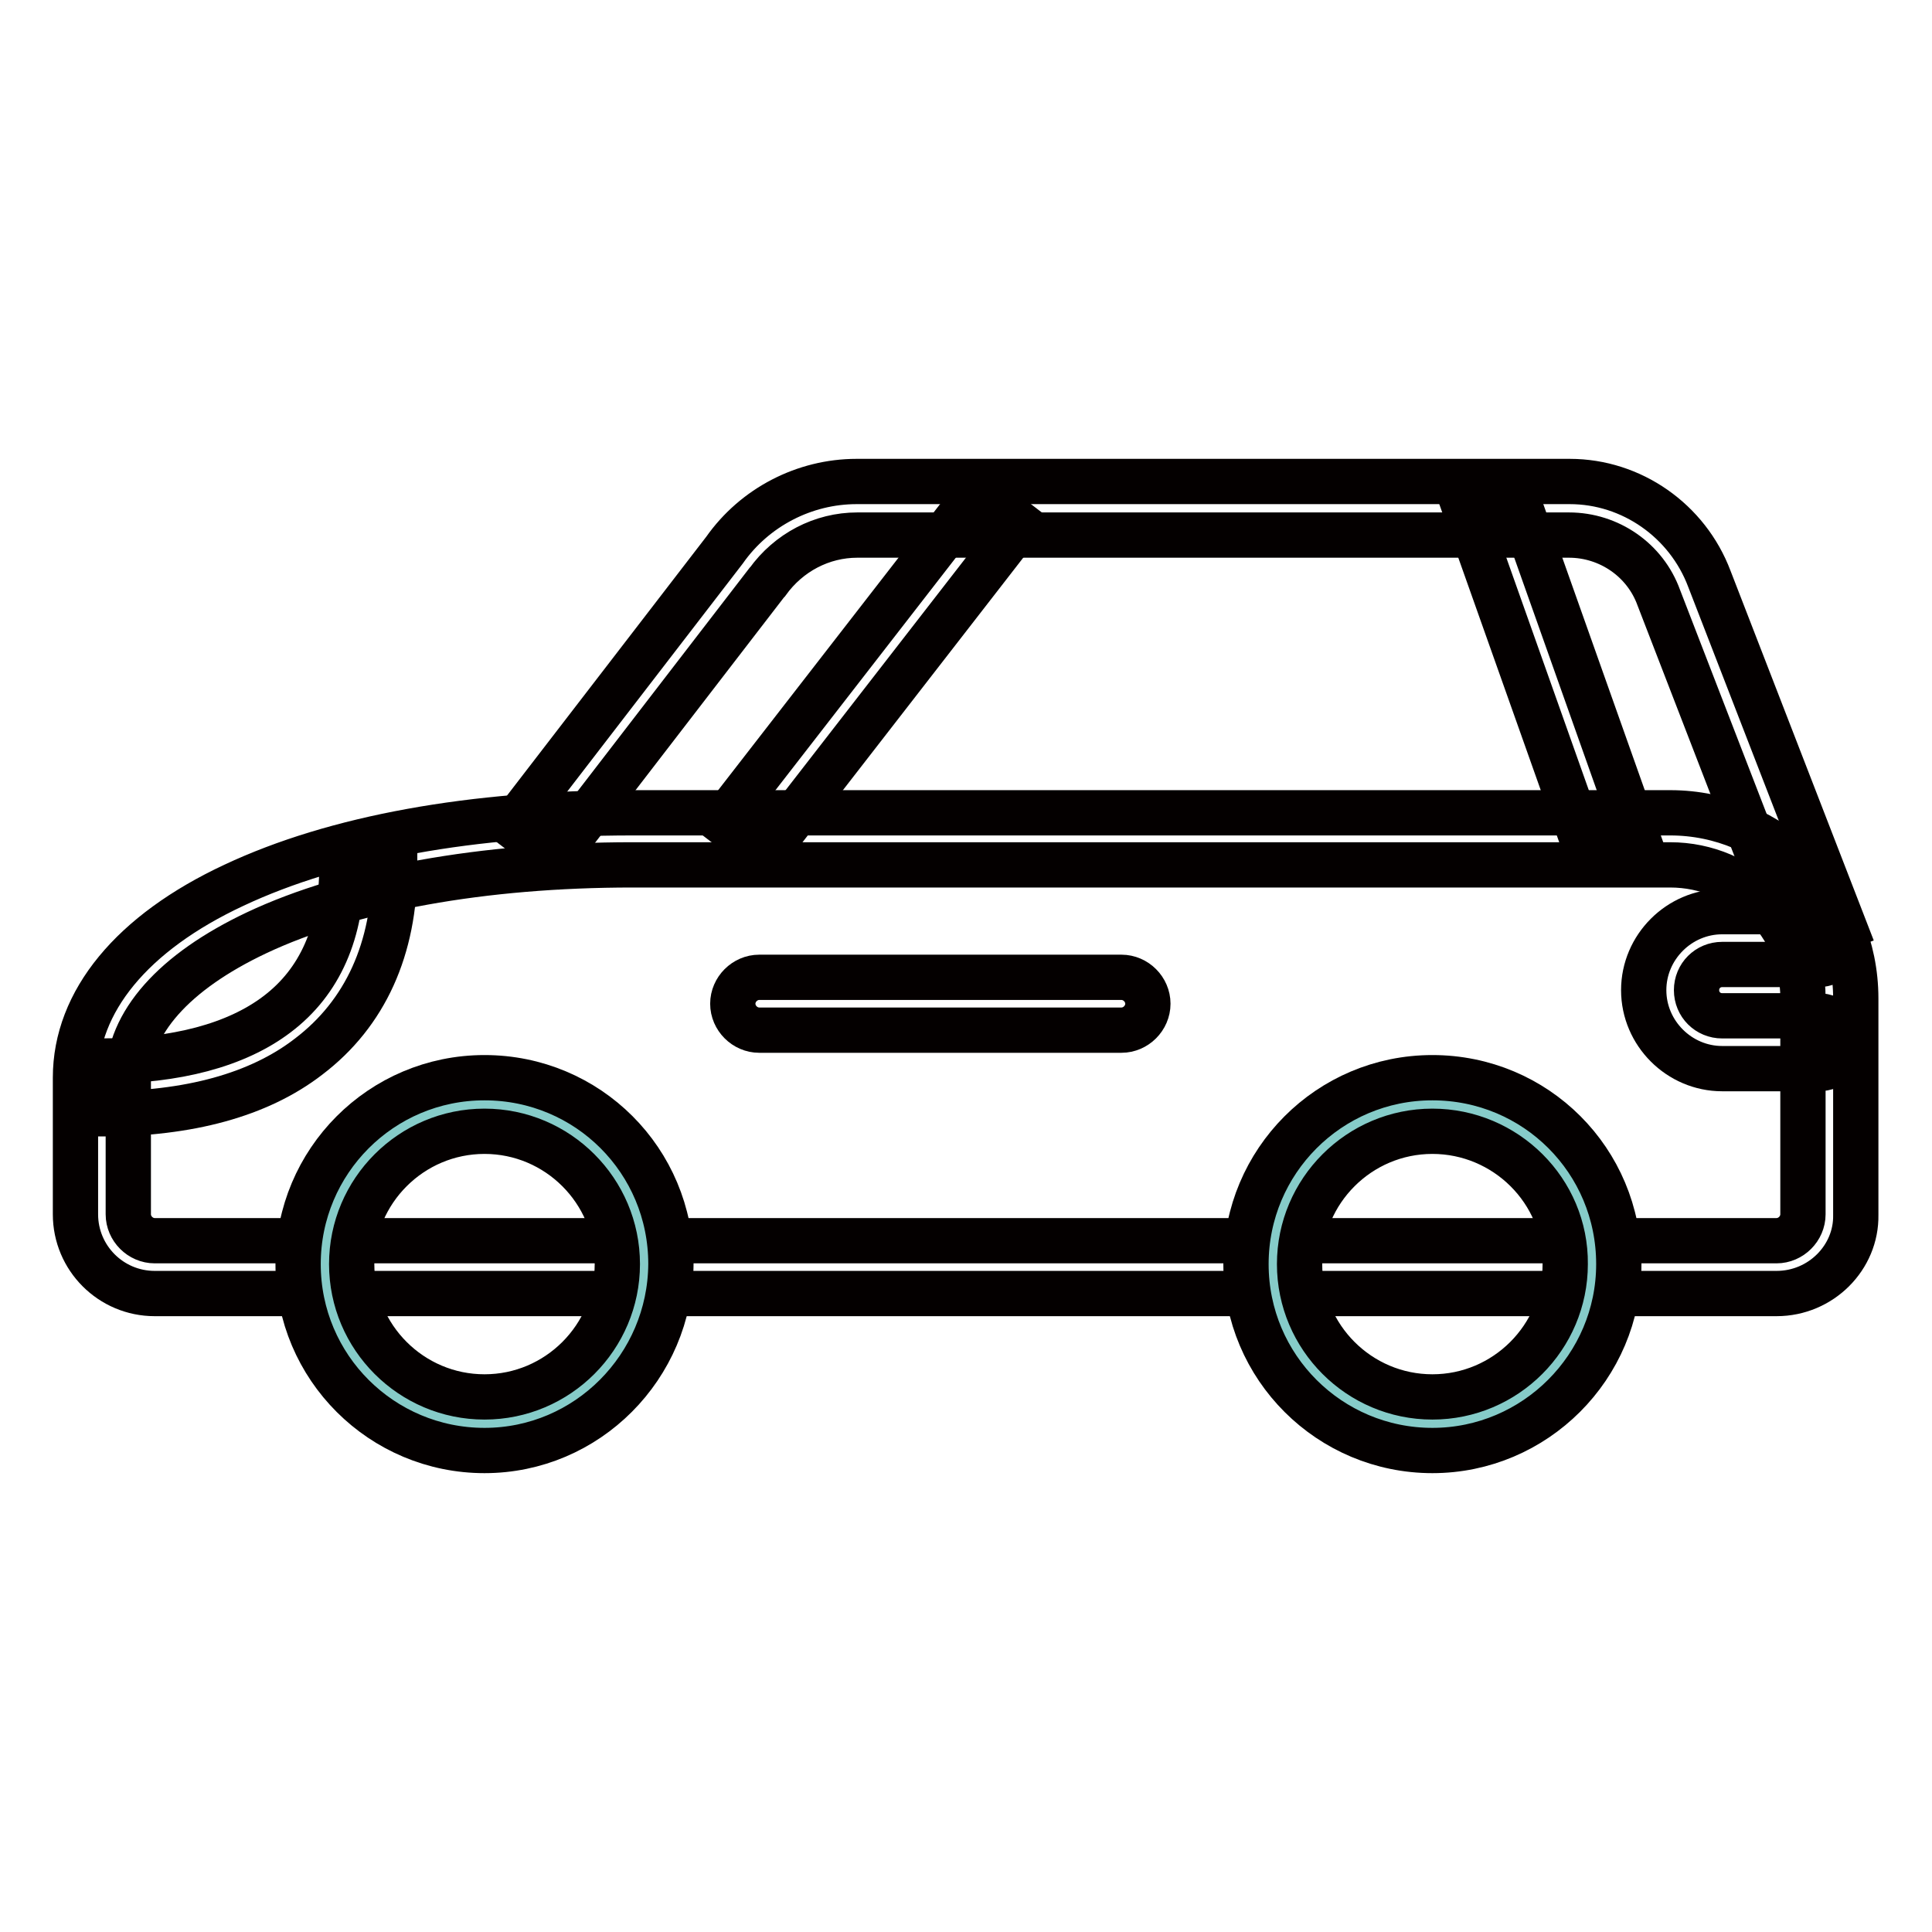
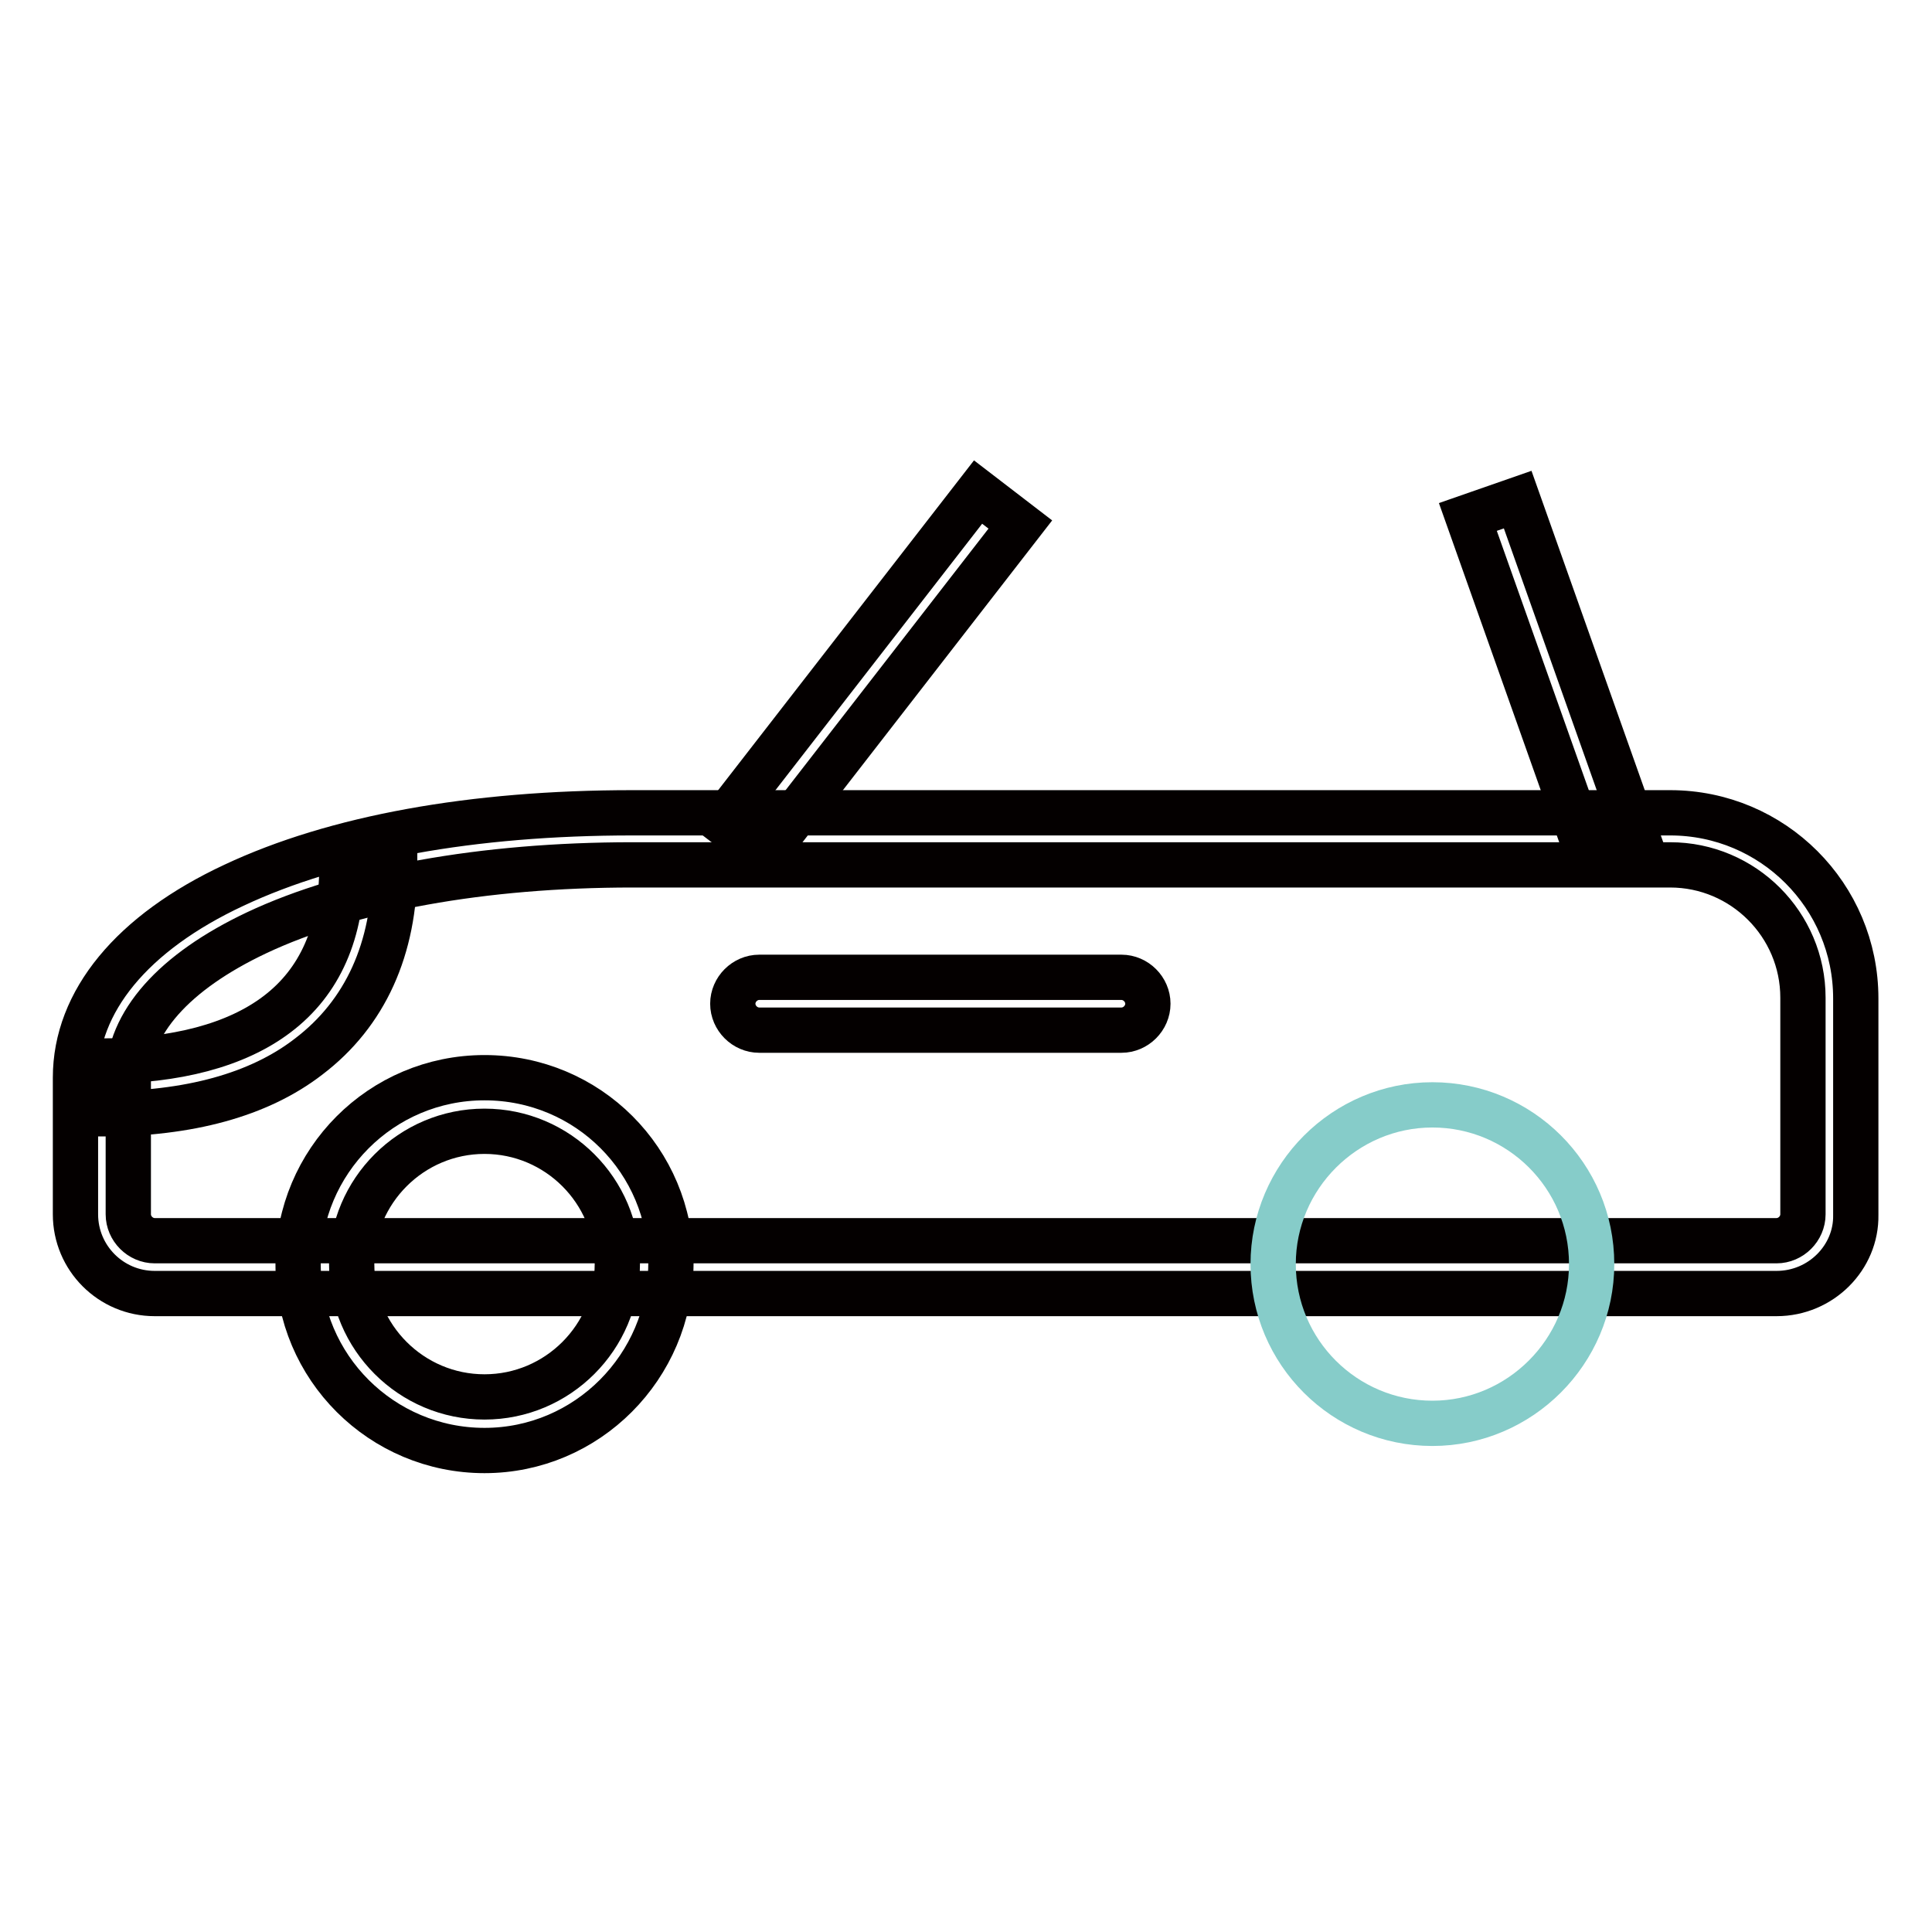
<svg xmlns="http://www.w3.org/2000/svg" version="1.1" x="0px" y="0px" viewBox="0 0 256 256" enable-background="new 0 0 256 256" xml:space="preserve">
  <g>
    <path stroke-width="6" fill-opacity="0" stroke="#040000" d="M235.4,171.4H20.5c-5.8,0-10.5-4.7-10.5-10.5v-18.1c0-10.1,7.5-19.2,21-25.5c13.4-6.3,31.6-9.6,52.8-9.6 h137.5c13.6,0,24.6,11,24.6,24.6v28.7C246,166.6,241.3,171.4,235.4,171.4L235.4,171.4z M83.8,114.6c-19.8,0-37.5,3.2-49.8,9 c-11,5.2-17,12-17,19.2v18.1c0,1.9,1.6,3.5,3.5,3.5h214.9c1.9,0,3.5-1.6,3.5-3.5v-28.7c0-9.7-7.9-17.6-17.6-17.6H83.8z" />
-     <path stroke-width="6" fill-opacity="0" stroke="#86ccc9" d="M43.1,167.5c0,11.7,9.5,21.1,21.1,21.1c11.7,0,21.1-9.5,21.1-21.1c0,0,0,0,0,0c0-11.7-9.5-21.1-21.1-21.1 C52.5,146.4,43.1,155.9,43.1,167.5L43.1,167.5z" />
    <path stroke-width="6" fill-opacity="0" stroke="#040000" d="M64.2,192.2c-13.6,0-24.7-11-24.7-24.7c0-13.6,11-24.7,24.7-24.7s24.7,11,24.7,24.7 C88.8,181.1,77.8,192.2,64.2,192.2z M64.2,149.9c-9.7,0-17.6,7.9-17.6,17.6c0,9.7,7.9,17.6,17.6,17.6c9.7,0,17.6-7.9,17.6-17.6 C81.8,157.8,73.9,149.9,64.2,149.9z" />
    <path stroke-width="6" fill-opacity="0" stroke="#86ccc9" d="M168.7,167.5c0,11.7,9.5,21.1,21.1,21.1s21.1-9.5,21.1-21.1c0-11.7-9.5-21.1-21.1-21.1 S168.7,155.9,168.7,167.5L168.7,167.5z" />
-     <path stroke-width="6" fill-opacity="0" stroke="#040000" d="M189.8,192.2c-13.6,0-24.7-11-24.7-24.7c0-13.6,11-24.7,24.7-24.7s24.7,11,24.7,24.7 C214.5,181.1,203.4,192.2,189.8,192.2z M189.8,149.9c-9.7,0-17.6,7.9-17.6,17.6c0,9.7,7.9,17.6,17.6,17.6c9.7,0,17.6-7.9,17.6-17.6 C207.5,157.8,199.5,149.9,189.8,149.9z M237.7,125.5l-17.9-46.3c-1.8-5-6.6-8.3-11.9-8.3h-94.3c-4.7,0-9.1,2.3-11.9,6.2l-0.1,0.1 l-28.1,36.5l-5.6-4.3l28.1-36.5c4-5.7,10.6-9.1,17.5-9.1H208c8.2,0,15.6,5.2,18.5,12.9l17.9,46.2L237.7,125.5L237.7,125.5z" />
    <path stroke-width="6" fill-opacity="0" stroke="#040000" d="M95.7,108.9l33.9-43.7l5.6,4.3l-33.9,43.7L95.7,108.9z M194.5,68.5l6.6-2.3l15.5,43.7l-6.6,2.3L194.5,68.5z  M13.5,147.6v-7c9.8,0,17.8-2.1,23.2-6.2c5.7-4.3,8.6-10.9,8.6-19.5h7c0,10.8-3.9,19.4-11.4,25.1C34.3,145.1,25,147.6,13.5,147.6z" />
    <path stroke-width="6" fill-opacity="0" stroke="#040000" d="M148.6,136.5h-48c-1.9,0-3.5-1.6-3.5-3.5s1.6-3.5,3.5-3.5h48c1.9,0,3.5,1.6,3.5,3.5 S150.5,136.5,148.6,136.5z" />
-     <path stroke-width="6" fill-opacity="0" stroke="#040000" d="M240.9,141.6h-12.7c-5.7,0-10.4-4.7-10.4-10.4c0-5.7,4.7-10.4,10.4-10.4h12.7c1.9,0,3.5,1.6,3.5,3.5 c0,1.9-1.6,3.5-3.5,3.5h-12.7c-1.9,0-3.4,1.5-3.4,3.4c0,1.9,1.5,3.4,3.4,3.4h12.7c1.9,0,3.5,1.6,3.5,3.5 C244.5,140.1,242.9,141.6,240.9,141.6z" />
  </g>
</svg>